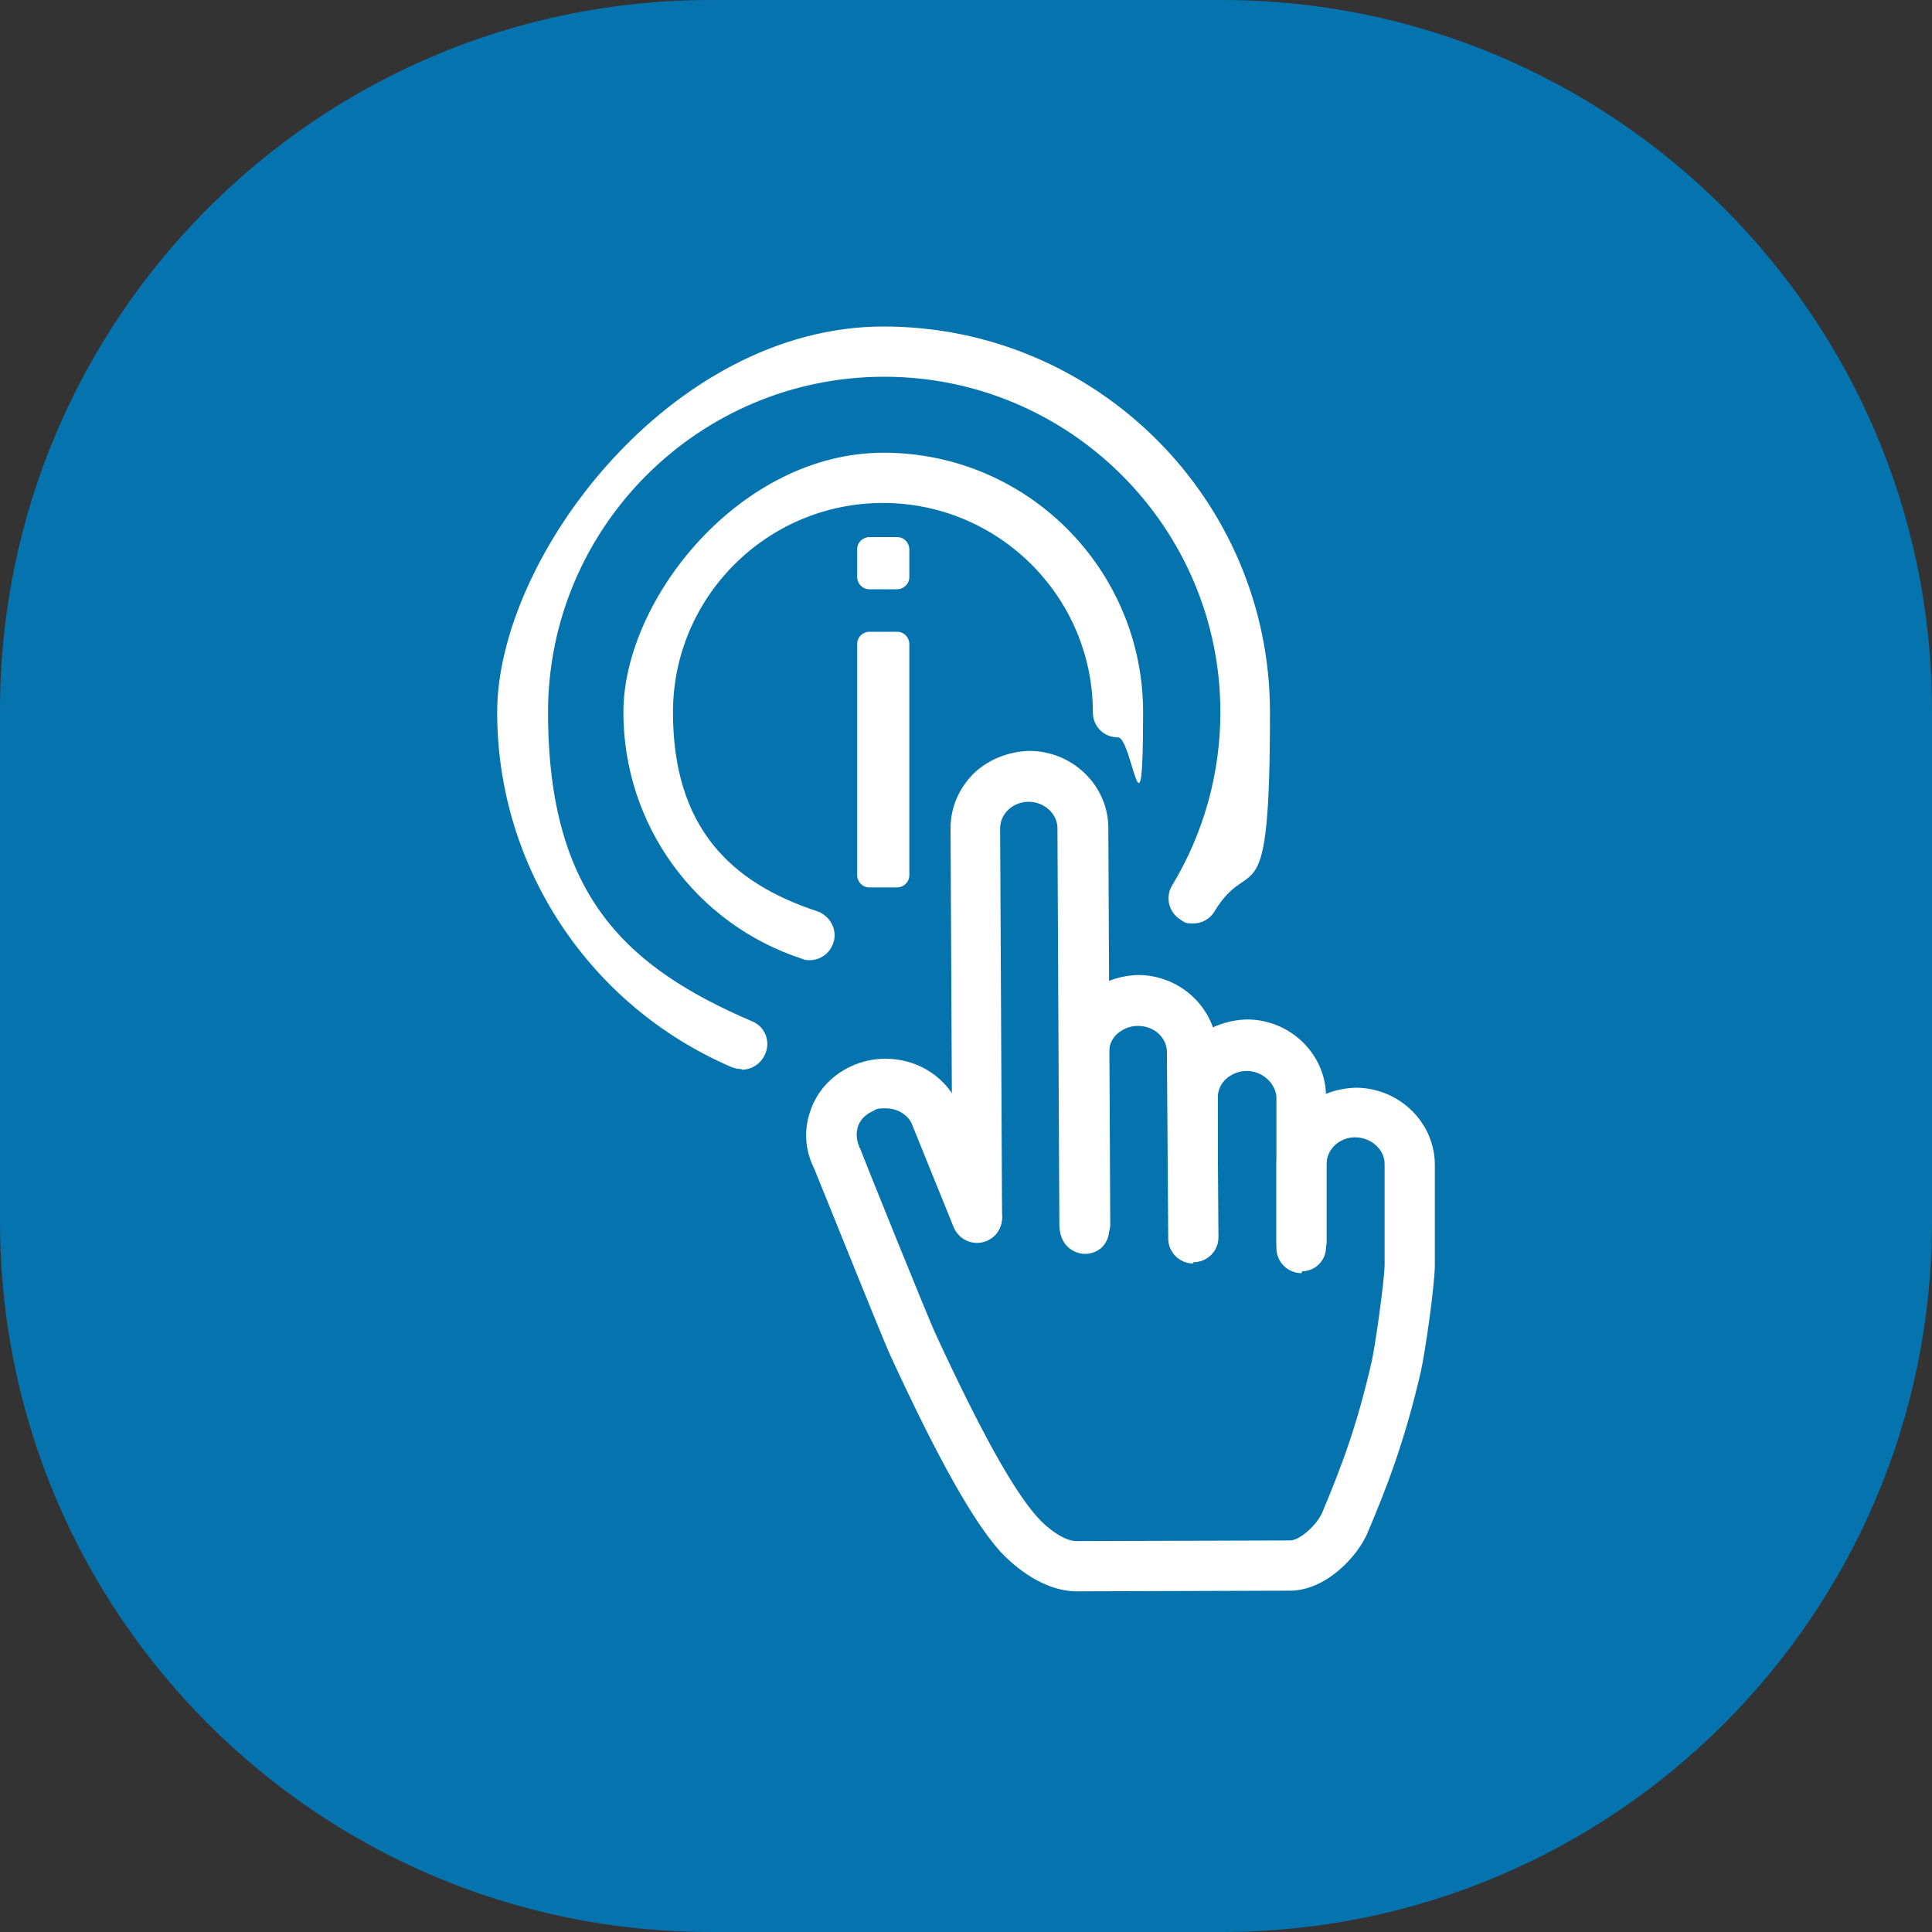
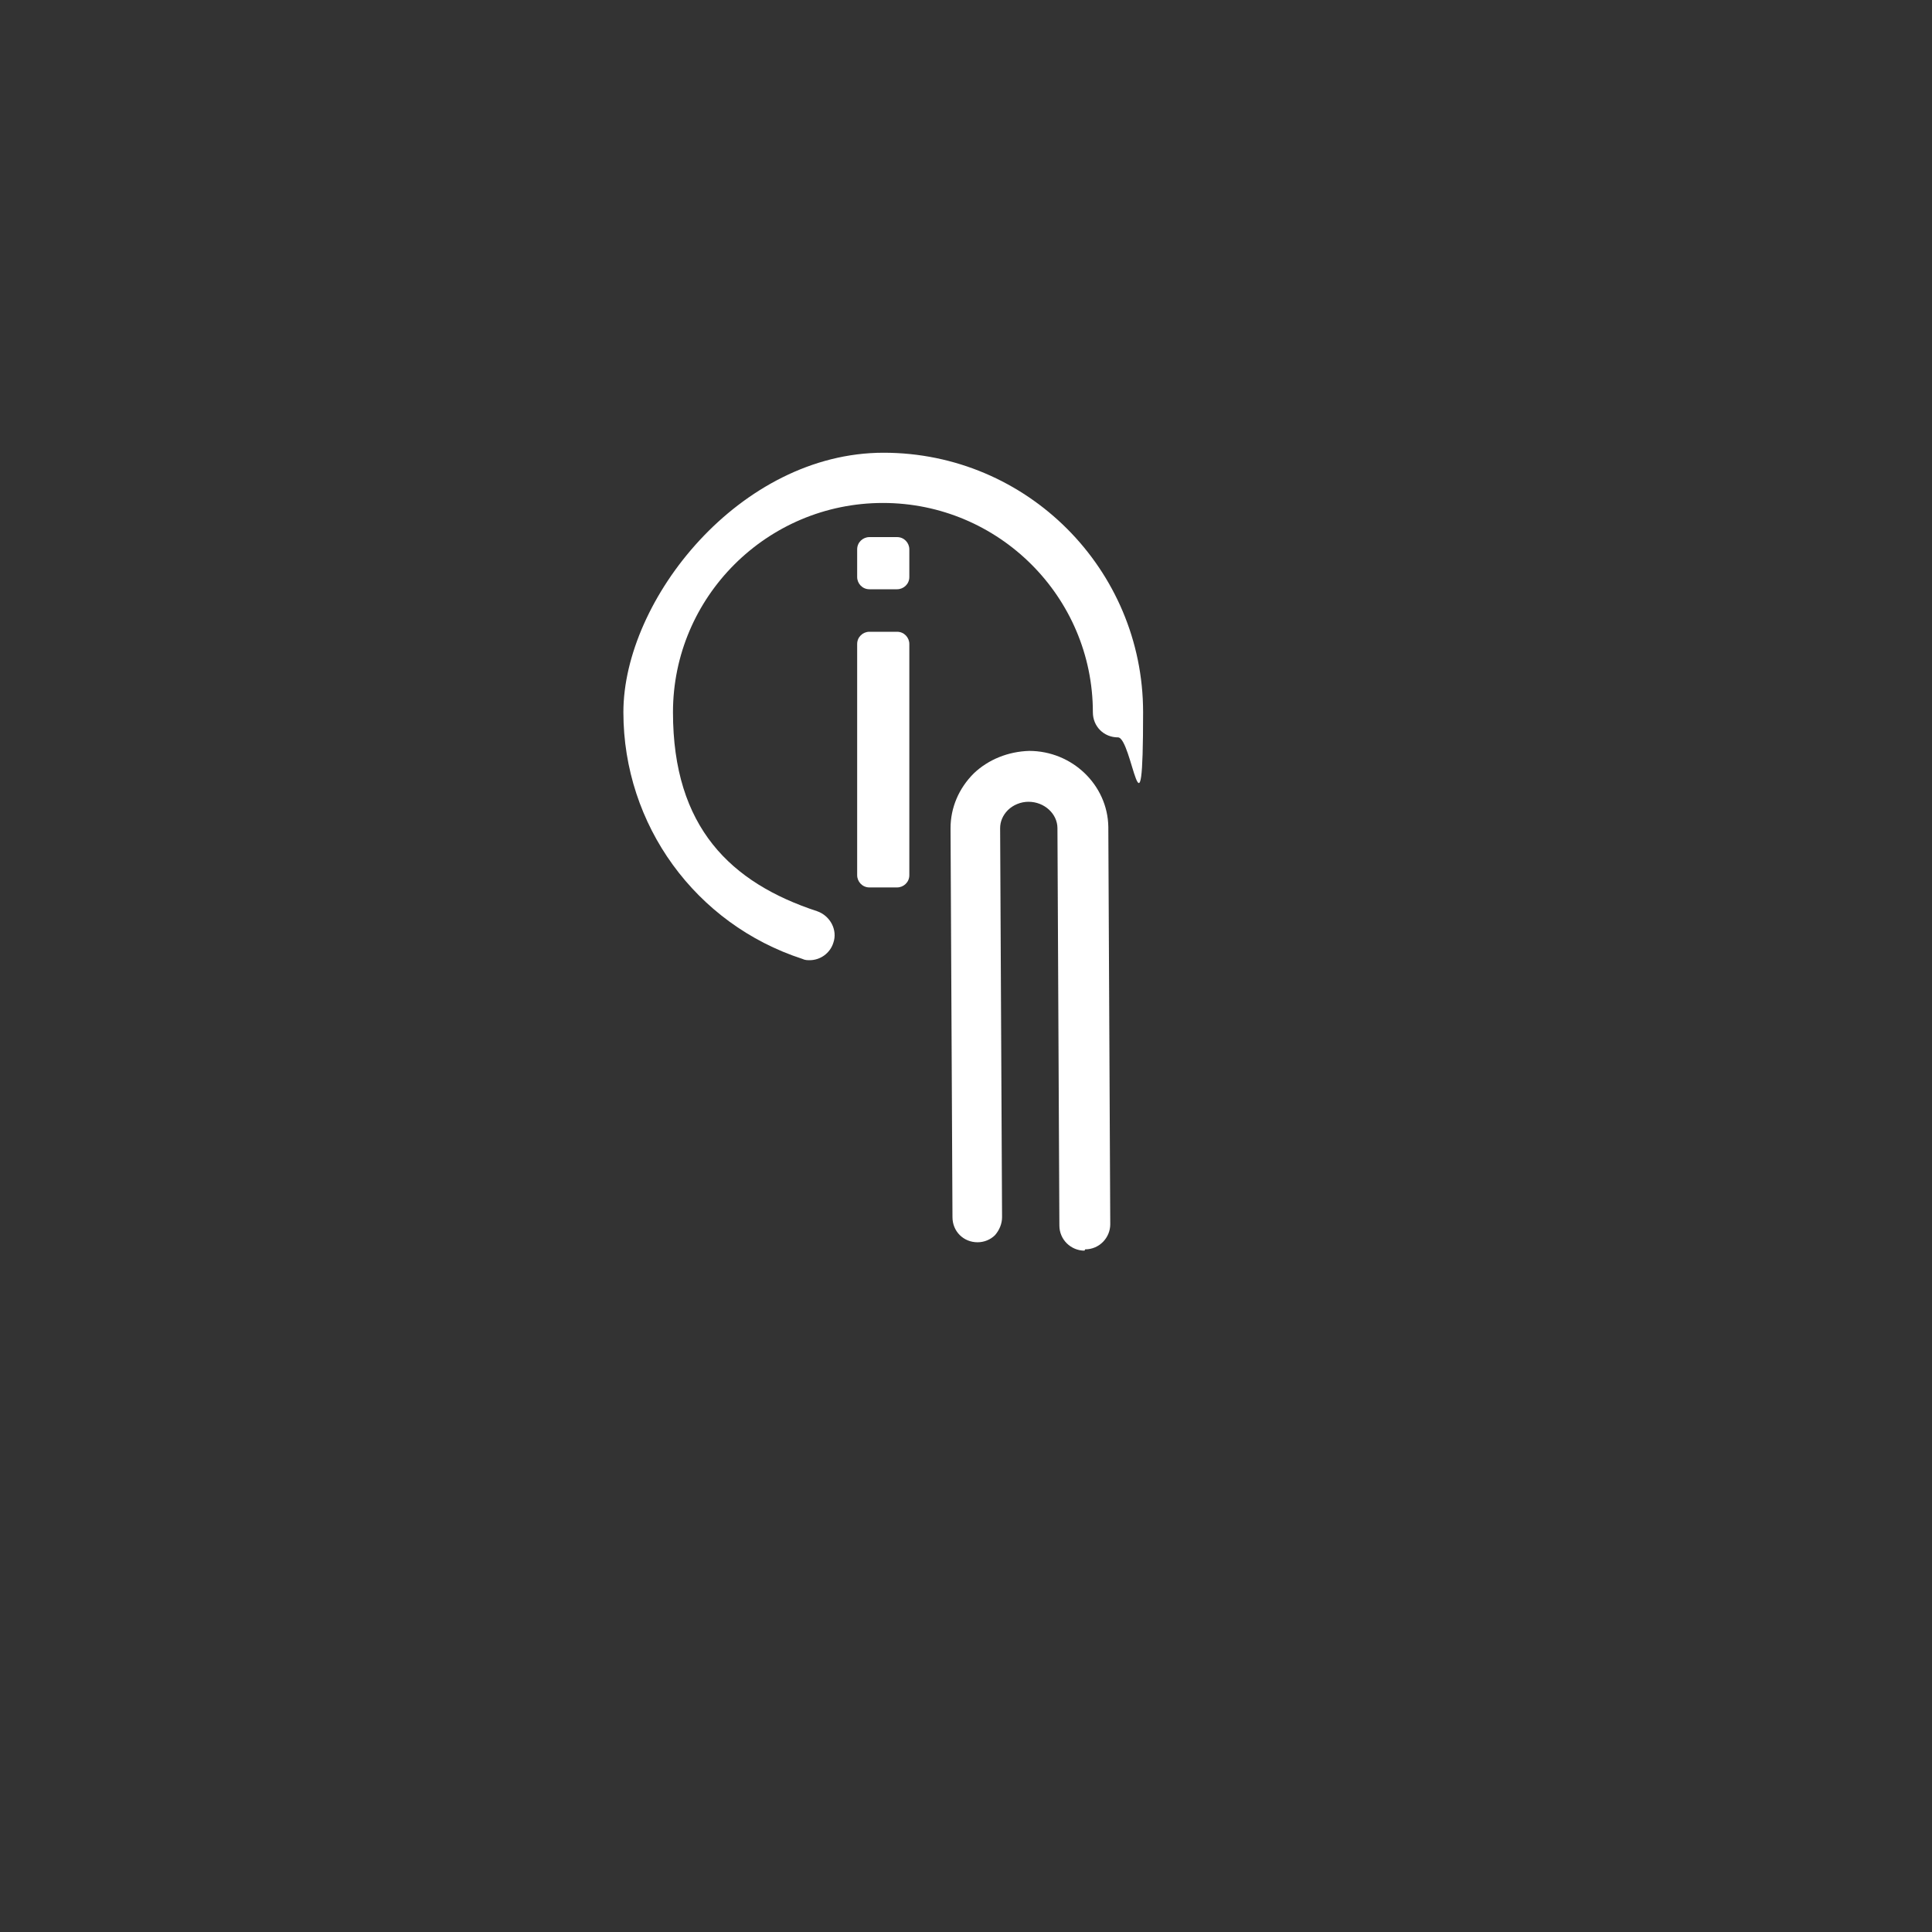
<svg xmlns="http://www.w3.org/2000/svg" id="Layer_1" viewBox="0 0 300 300">
  <rect x="0" y="0" width="300" height="300" fill="#333333" stroke="none" />
  <defs>
    <style>      .st0 {        fill: #0573ae;      }      .st1 {        fill: #fff;      }    </style>
  </defs>
-   <path class="st0" d="M0,110.3C0,49.4,49.4,0,110.3,0h79.4c60.9,0,110.3,49.4,110.3,110.3v79.4c0,60.9-49.4,110.3-110.3,110.3h-79.4C49.4,300,0,250.6,0,189.7v-79.4Z" />
  <g>
    <path class="st1" d="M135,137.8c-1.1,0-1.9-.9-1.9-1.9v-35.9c0-1.1.9-1.9,1.9-1.9h4.3c1.1,0,1.9.9,1.9,1.9v35.9c0,1.1-.9,1.9-1.9,1.9h-4.3ZM135,91.5c-1.1,0-1.9-.9-1.9-1.9v-4.3c0-1.1.9-1.9,1.9-1.9h4.3c1.1,0,1.9.9,1.9,1.9v4.3c0,1.1-.9,1.9-1.9,1.9h-4.3Z" />
-     <path class="st1" d="M202.1,197.7c-2.1,0-3.9-1.7-3.9-3.9v-23.4c-.1-2.2-2.2-4.1-4.6-4.1-1.3,0-2.4.5-3.3,1.3-.8.8-1.2,1.8-1.2,2.8v21.7c.1,1-.3,2-1,2.7-.7.7-1.7,1.1-2.7,1.1-2.2,0-3.9-1.7-3.9-3.9v-21.7c-.1-3.2,1.2-6.2,3.5-8.5,2.3-2.2,5.4-3.4,8.6-3.5h0c6.7,0,12.2,5.3,12.3,11.8v23.4c.1,2.1-1.6,3.9-3.7,3.9h0,0Z" />
-     <path class="st1" d="M166.9,247.1c-5.7-.2-10.3-4.8-11.6-6.2-4.2-4.7-9.6-14.3-16.9-30.1-1.2-2.5-10.1-24.8-12-29.4-1.4-2.8-1.6-5.9-.6-8.8,1-3.1,3.3-5.6,6.3-7,1.7-.8,3.5-1.2,5.4-1.2,4.7,0,8.9,2.5,11,6.5,0,0,0,0,0,0v.2c0,0,.1,0,.1,0l6.7,16.5c.4,1,.4,2,0,3-.4,1-1.2,1.7-2.1,2.1-.5.2-1,.3-1.5.3-1.6,0-3-1-3.6-2.4l-6.6-16.3c-.8-1.4-2.3-2.2-4-2.2s-1.4.2-2.1.5c-1.1.5-1.9,1.4-2.2,2.4-.3,1-.2,2,.2,3,0,0,0,0,0,0v.2c0,0,.1,0,.1,0,.4,1.1,10.7,26.7,11.9,29.2,6.9,14.9,12,24.1,15.7,28.2,1.6,1.8,4.1,3.6,5.9,3.7,0,0,33.2-.1,33.2-.1h.1c1.5,0,4.1-2.3,5-4.3,3.2-7.6,5.5-13.9,7.7-23.5.6-2.8,1.9-12.1,2-14.8v-15.9c0-2.2-2.1-4.1-4.6-4.1h0c-1.2,0-2.4.5-3.2,1.3-.8.8-1.2,1.8-1.2,2.8v12.1c0,2.1-1.8,3.9-3.9,3.9-1.1,0-2-.4-2.8-1.1-.7-.7-1.1-1.7-1.1-2.7v-12.1c0-3.2,1.3-6.2,3.7-8.4,2.3-2.2,5.4-3.4,8.6-3.5h0c6.7,0,12.2,5.3,12.3,11.8,0,0,0,16,0,16-.1,3.5-1.5,13.3-2.2,16.4-2.6,11.2-5.5,18.4-8.2,24.8-1.5,3.7-6.5,9.1-12.1,9.1h-.2s-33.2.1-33.2.1h0Z" />
    <path class="st1" d="M168.4,194.2c-2.1,0-3.9-1.7-3.9-3.9l-.3-61.7c0-2.2-2-4.1-4.5-4.1h0c-1.2,0-2.4.5-3.2,1.3-.8.8-1.2,1.8-1.2,2.8l.3,60.4c0,1-.4,2-1.1,2.8-.7.7-1.7,1.1-2.7,1.1-2.2,0-3.9-1.7-3.9-3.9l-.3-60.4c0-3.2,1.3-6.2,3.6-8.5,2.3-2.2,5.4-3.4,8.6-3.5h0c6.7,0,12.2,5.3,12.3,11.8l.3,61.7c0,2.1-1.7,3.9-3.9,3.9h0,0Z" />
-     <path class="st1" d="M185.3,196.2c-2.1,0-3.9-1.7-3.9-3.9l-.2-28.9c0-2.3-2-4.1-4.5-4.1-1.3,0-2.4.5-3.3,1.3-.8.8-1.2,1.8-1.2,2.8v27.4c.1,1-.3,2-1,2.8-.7.7-1.7,1.1-2.7,1.1-2.1,0-3.9-1.7-3.9-3.9v-27.4c-.2-3.2,1.1-6.2,3.5-8.5,2.3-2.2,5.4-3.4,8.6-3.5h0c6.7,0,12.2,5.3,12.3,11.8l.2,28.9c0,2.1-1.7,3.9-3.9,3.9h0,0Z" />
    <path class="st1" d="M125.8,149.1c-.4,0-.8,0-1.2-.2-16.6-5.4-27.8-20.8-27.8-38.3s18.1-40.3,40.4-40.3,40.3,18.1,40.3,40.3-1.7,3.9-3.9,3.9-3.9-1.7-3.9-3.9c0-17.9-14.6-32.5-32.6-32.5s-32.6,14.6-32.6,32.5,9,26.5,22.4,30.9c2,.7,3.2,2.9,2.5,4.9-.5,1.6-2,2.7-3.7,2.7h0Z" />
-     <path class="st1" d="M115.1,166c-.5,0-1-.1-1.5-.3-22.1-9.5-36.4-31.1-36.4-55.1s26.9-59.9,60-59.9,60,26.9,60,59.9-3,21.6-8.6,30.9c-.7,1.2-2,1.9-3.3,1.9s-1.4-.2-2-.6c-1.8-1.1-2.4-3.5-1.3-5.3,4.9-8.1,7.5-17.4,7.5-26.9,0-28.7-23.4-52.1-52.2-52.1s-52.2,23.4-52.2,52.1,12.4,39.7,31.7,48c2,.8,2.9,3.1,2,5.1-.6,1.4-2,2.4-3.6,2.4h0Z" />
  </g>
</svg>